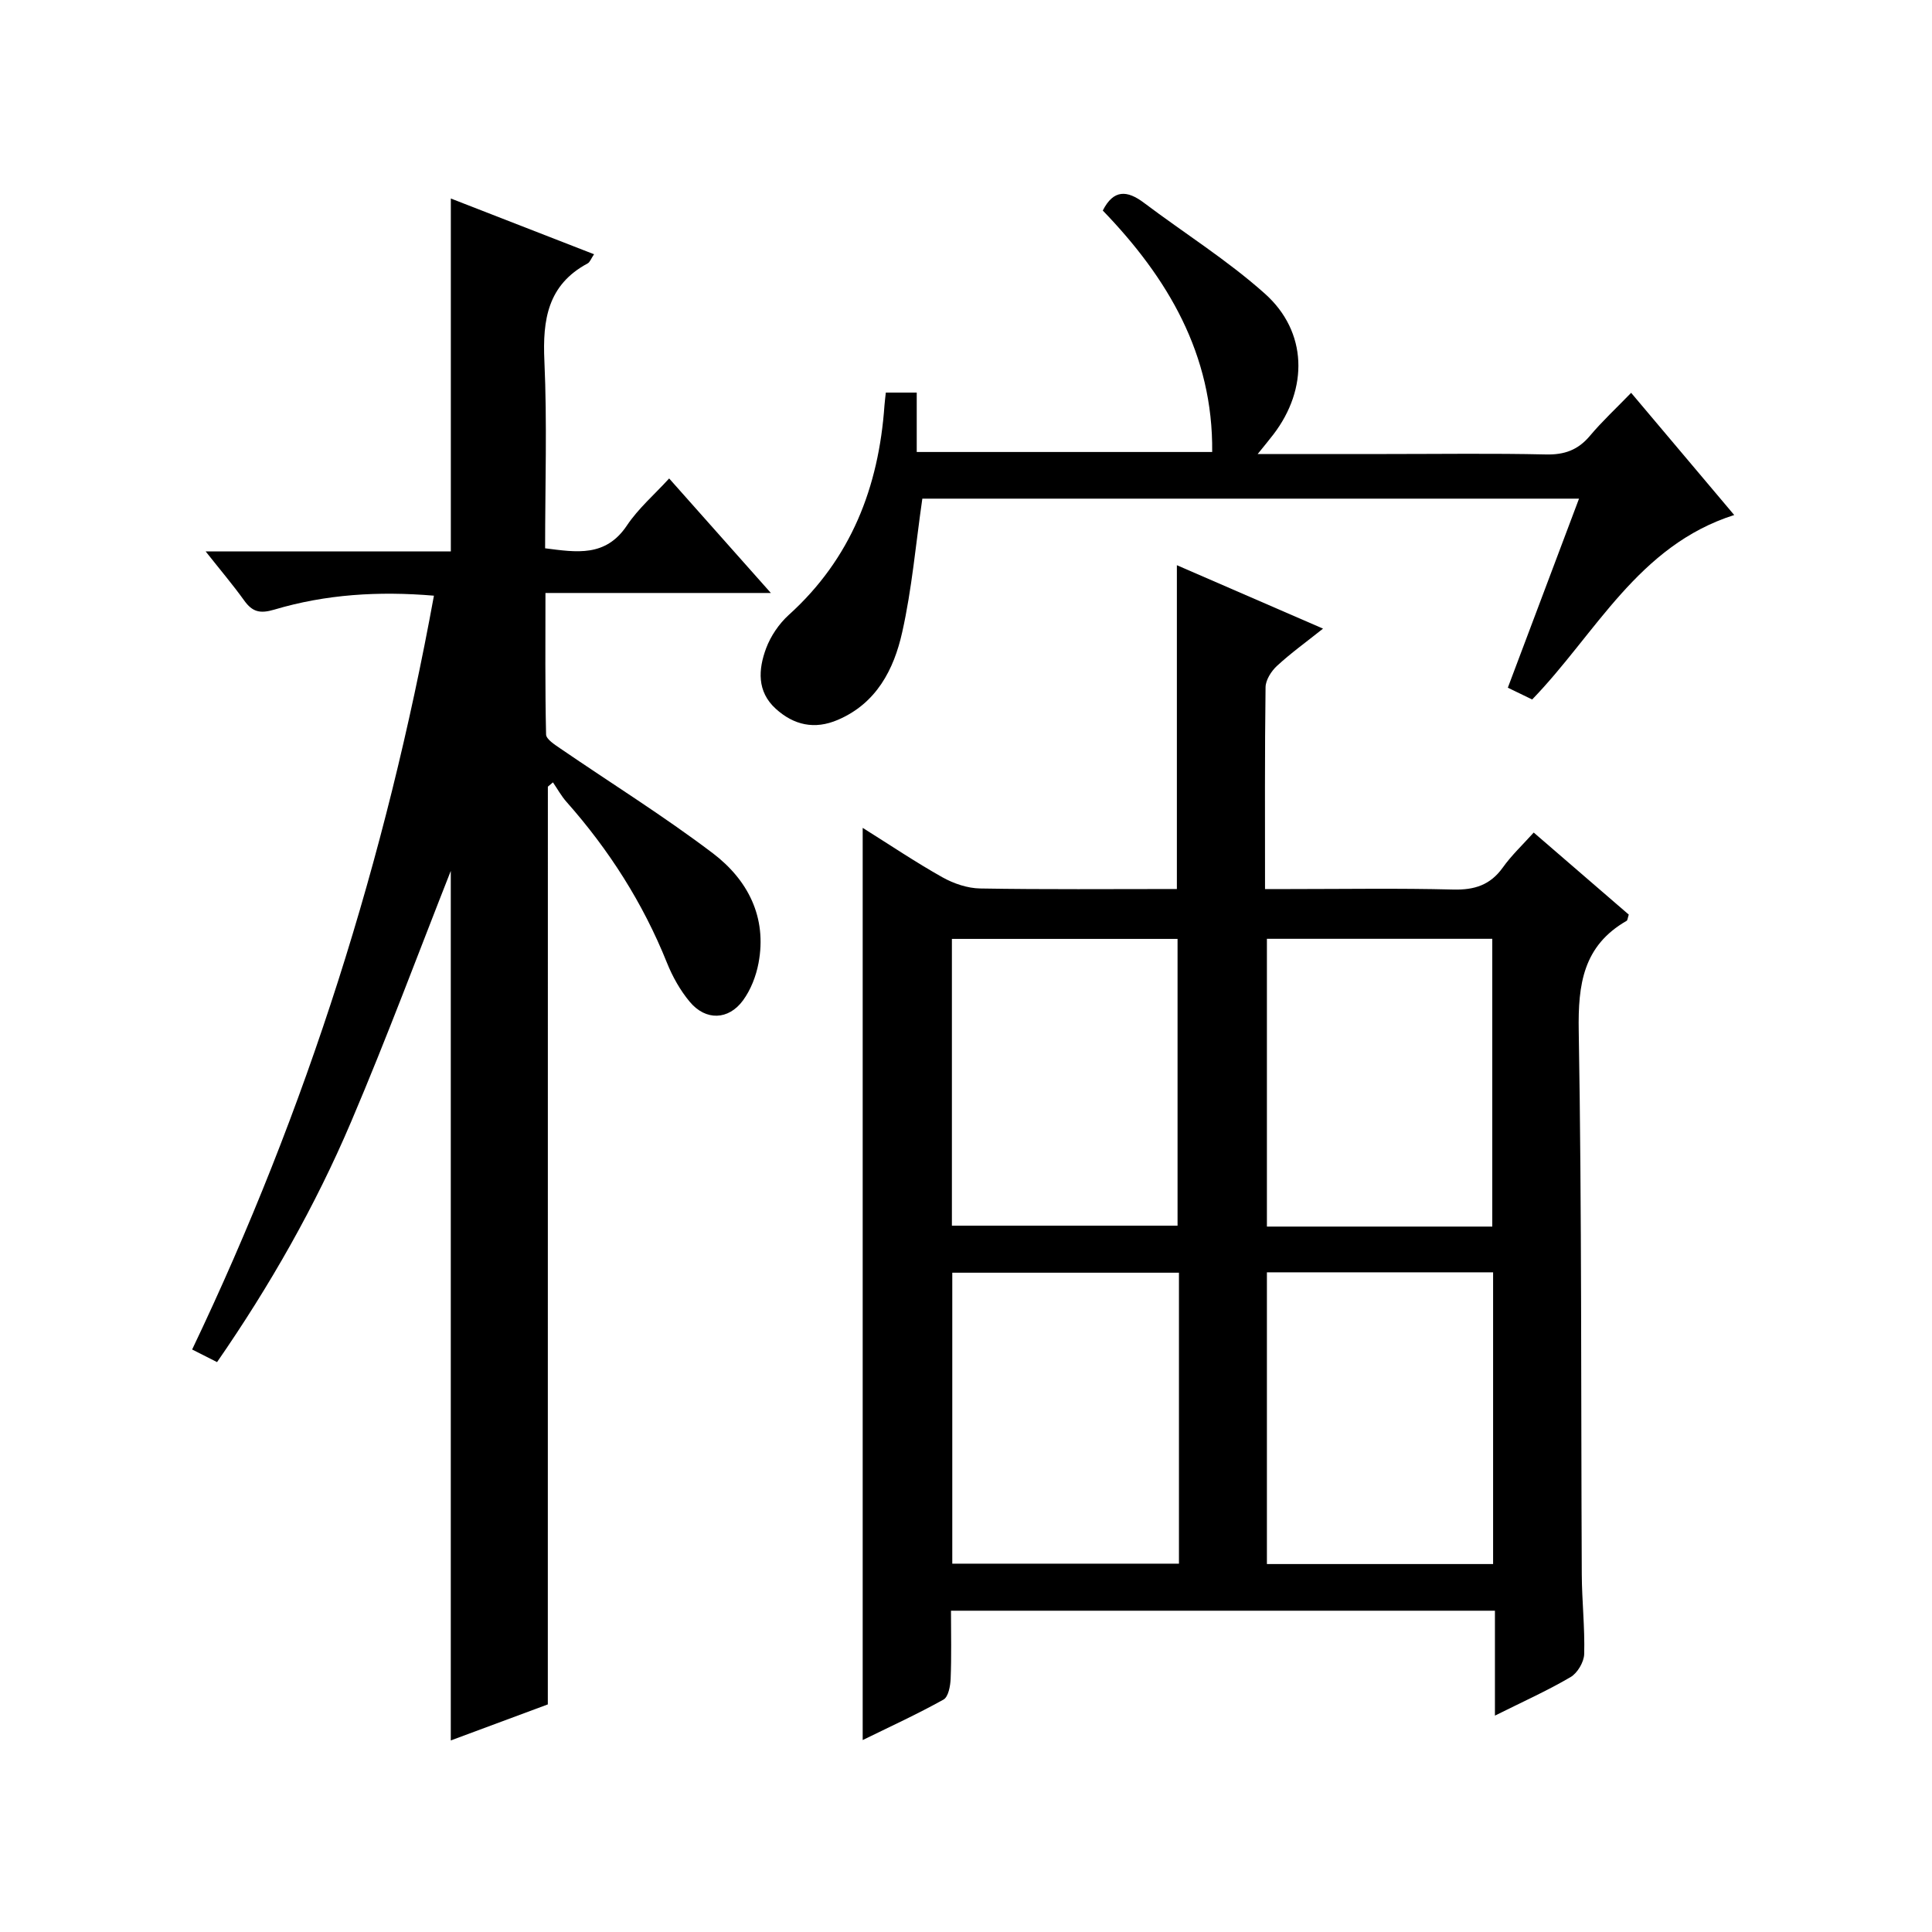
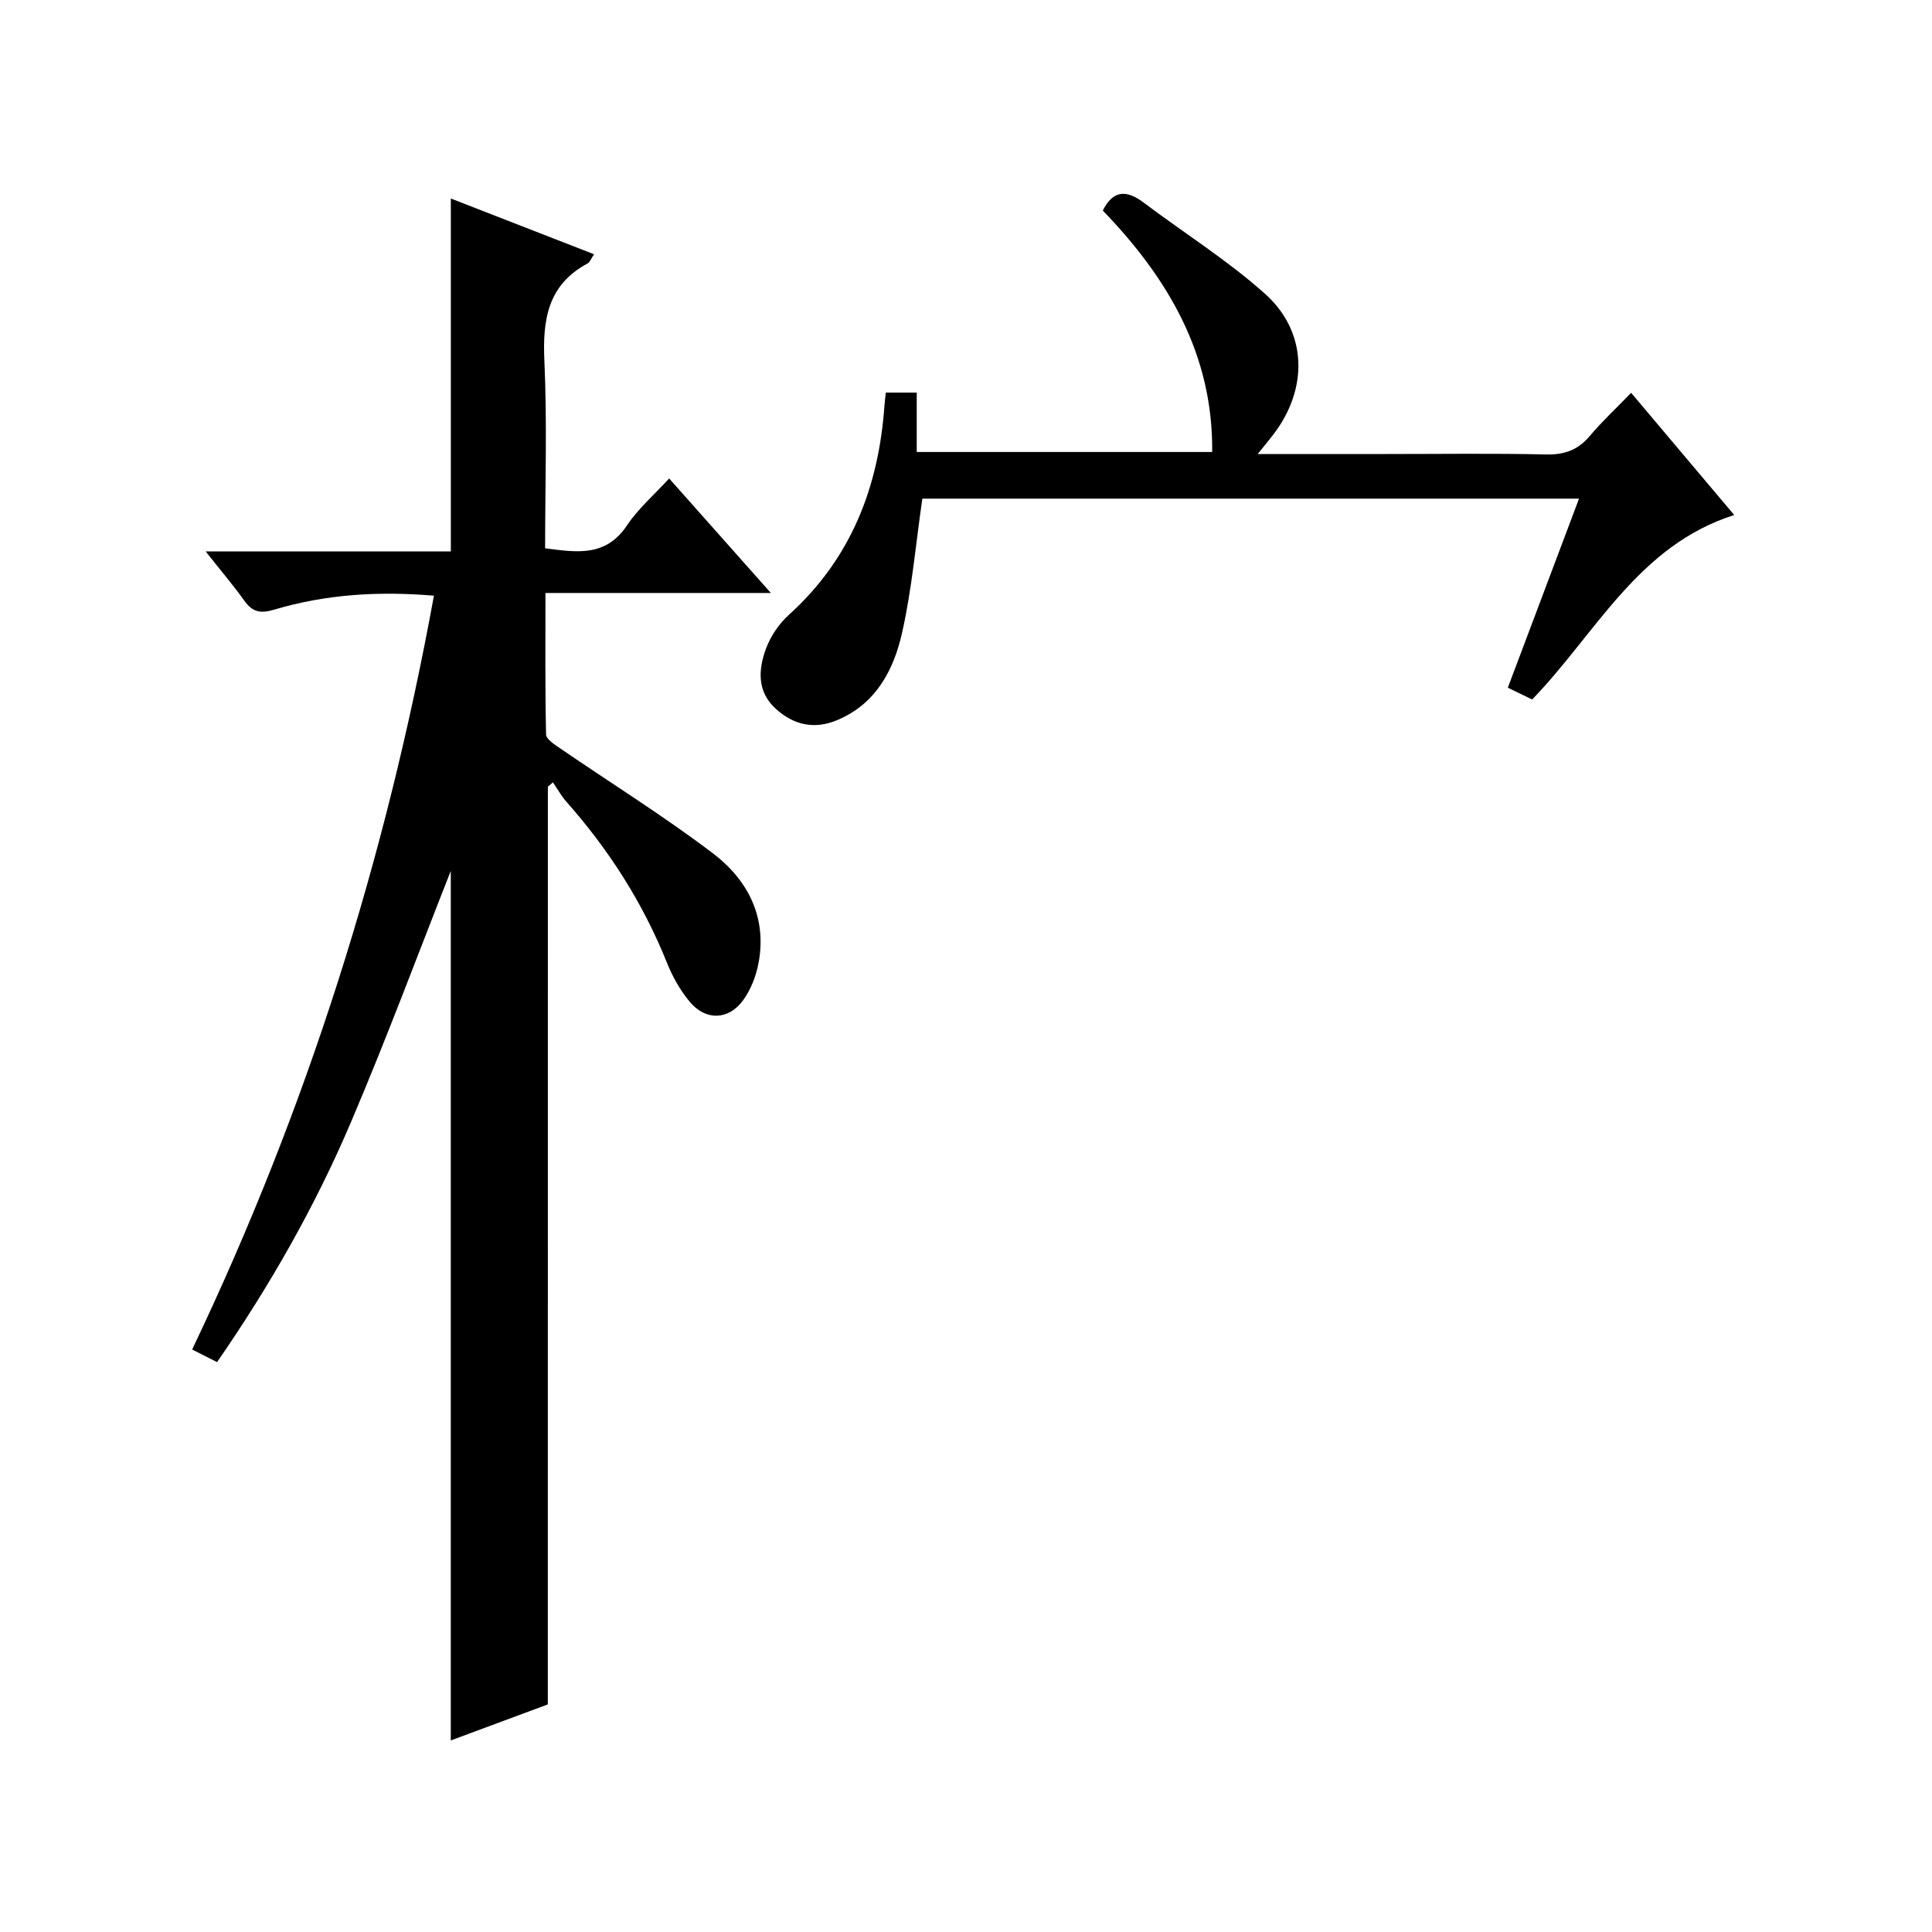
<svg xmlns="http://www.w3.org/2000/svg" version="1.1" id="ZDIC" x="0px" y="0px" viewBox="0 0 400 400" style="enable-background:new 0 0 400 400;" xml:space="preserve">
  <g>
-     <path d="M317.54,172.37c6.76,5.83,13.27,11.46,19.68,16.99c-0.23,0.69-0.24,1.17-0.45,1.29c-8.99,5.16-10.08,13.14-9.91,22.8   c0.64,37.5,0.45,75.02,0.63,112.53c0.03,5.49,0.65,10.99,0.5,16.48c-0.05,1.66-1.4,3.94-2.83,4.77c-4.83,2.83-9.96,5.13-15.65,7.97   c0-7.6,0-14.5,0-21.72c-37.7,0-74.92,0-112.62,0c0,4.84,0.12,9.47-0.07,14.09c-0.06,1.5-0.47,3.75-1.48,4.31   c-5.42,3.02-11.08,5.61-16.73,8.38c0-63.04,0-125.6,0-188.86c5.61,3.51,10.93,7.1,16.52,10.24c2.33,1.3,5.18,2.27,7.82,2.31   c13.48,0.23,26.97,0.11,40.71,0.11c0-22.32,0-44.38,0-67.04c9.8,4.25,19.66,8.53,30.26,13.13c-3.55,2.83-6.71,5.1-9.55,7.73   c-1.17,1.08-2.33,2.9-2.35,4.41c-0.18,13.66-0.11,27.33-0.11,41.78c1.81,0,3.39,0,4.98,0c11.33,0,22.67-0.19,34,0.1   c4.37,0.11,7.63-0.92,10.23-4.53C312.94,177.08,315.26,174.9,317.54,172.37z M244.09,263.5c-15.96,0-31.48,0-46.93,0   c0,20.32,0,40.23,0,60.24c15.8,0,31.31,0,46.93,0C244.09,303.54,244.09,283.74,244.09,263.5z M309.13,263.42   c-16.03,0-31.44,0-46.83,0c0,20.37,0,40.41,0,60.4c15.83,0,31.25,0,46.83,0C309.13,303.56,309.13,283.62,309.13,263.42z    M197.08,253.76c15.98,0,31.37,0,46.72,0c0-20.03,0-39.73,0-59.37c-15.79,0-31.18,0-46.72,0   C197.08,214.31,197.08,233.89,197.08,253.76z M308.96,253.95c0-20.18,0-39.89,0-59.58c-15.82,0-31.23,0-46.66,0   c0,20.02,0,39.73,0,59.58C277.98,253.95,293.27,253.95,308.96,253.95z" />
    <path d="M113.42,352.88c-6.39,2.37-13.13,4.88-20.09,7.46c0-60.69,0-120.94,0-180.03c-6.54,16.56-13.17,34.41-20.62,51.91   c-7.43,17.48-16.83,33.97-27.77,49.79c-1.79-0.91-3.35-1.69-5.16-2.61c23.76-49.74,40.13-101.64,50.06-156.07   c-11.44-0.97-22.39-0.29-33.03,2.88c-3,0.89-4.56,0.48-6.26-1.89c-2.32-3.23-4.9-6.27-7.97-10.15c17.42,0,34.09,0,50.76,0   c0-24.56,0-48.49,0-73.07c9.66,3.76,19.46,7.57,29.65,11.54c-0.63,0.93-0.85,1.65-1.33,1.9c-8.26,4.43-9.34,11.64-8.95,20.2   c0.58,12.8,0.15,25.66,0.15,38.78c6.49,0.82,12.52,1.88,16.94-4.73c2.36-3.53,5.71-6.41,8.74-9.73   c6.93,7.81,13.66,15.38,21.06,23.71c-15.93,0-30.95,0-46.67,0c0,10.11-0.09,19.71,0.13,29.29c0.02,0.99,1.78,2.1,2.91,2.88   c10.54,7.22,21.42,13.99,31.59,21.7c7.23,5.48,11.29,13.22,9.48,22.78c-0.51,2.69-1.6,5.5-3.2,7.69   c-3.01,4.12-7.73,4.25-11.01,0.33c-1.99-2.37-3.59-5.23-4.75-8.12c-4.96-12.36-11.99-23.37-20.8-33.31   c-1.08-1.22-1.87-2.68-2.8-4.03c-0.35,0.3-0.7,0.59-1.05,0.89C113.42,226.12,113.42,289.34,113.42,352.88z" />
    <path d="M260.39,94c9.48,0,18.08,0,26.68,0c11,0,22-0.16,33,0.09c3.83,0.09,6.64-0.92,9.1-3.85c2.54-3.02,5.46-5.73,8.54-8.91   c7.31,8.67,14.16,16.78,21.34,25.3c-19.91,6.32-28.6,24.51-41.83,38.19c-1.5-0.73-3.11-1.51-5.04-2.44   c4.91-13.04,9.76-25.9,14.74-39.14c-45.78,0-91.02,0-135.96,0c-1.36,9.38-2.15,18.66-4.17,27.66c-1.72,7.71-5.33,14.73-13.35,18.15   c-4.79,2.05-9.09,1.09-12.84-2.32c-3.92-3.57-3.6-8.15-1.99-12.49c0.95-2.55,2.68-5.1,4.7-6.93   c12.89-11.64,18.62-26.45,19.81-43.38c0.06-0.8,0.17-1.6,0.28-2.65c2.16,0,4.07,0,6.4,0c0,3.99,0,7.94,0,12.3   c20.44,0,40.49,0,61.17,0c0.21-20.24-9.23-36.09-22.65-49.99c2.23-4.41,5.06-4.21,8.51-1.61c8.35,6.29,17.29,11.89,25.05,18.82   c8.84,7.89,9.02,19.67,1.76,29.15C262.78,91.08,261.86,92.17,260.39,94z" />
  </g>
</svg>